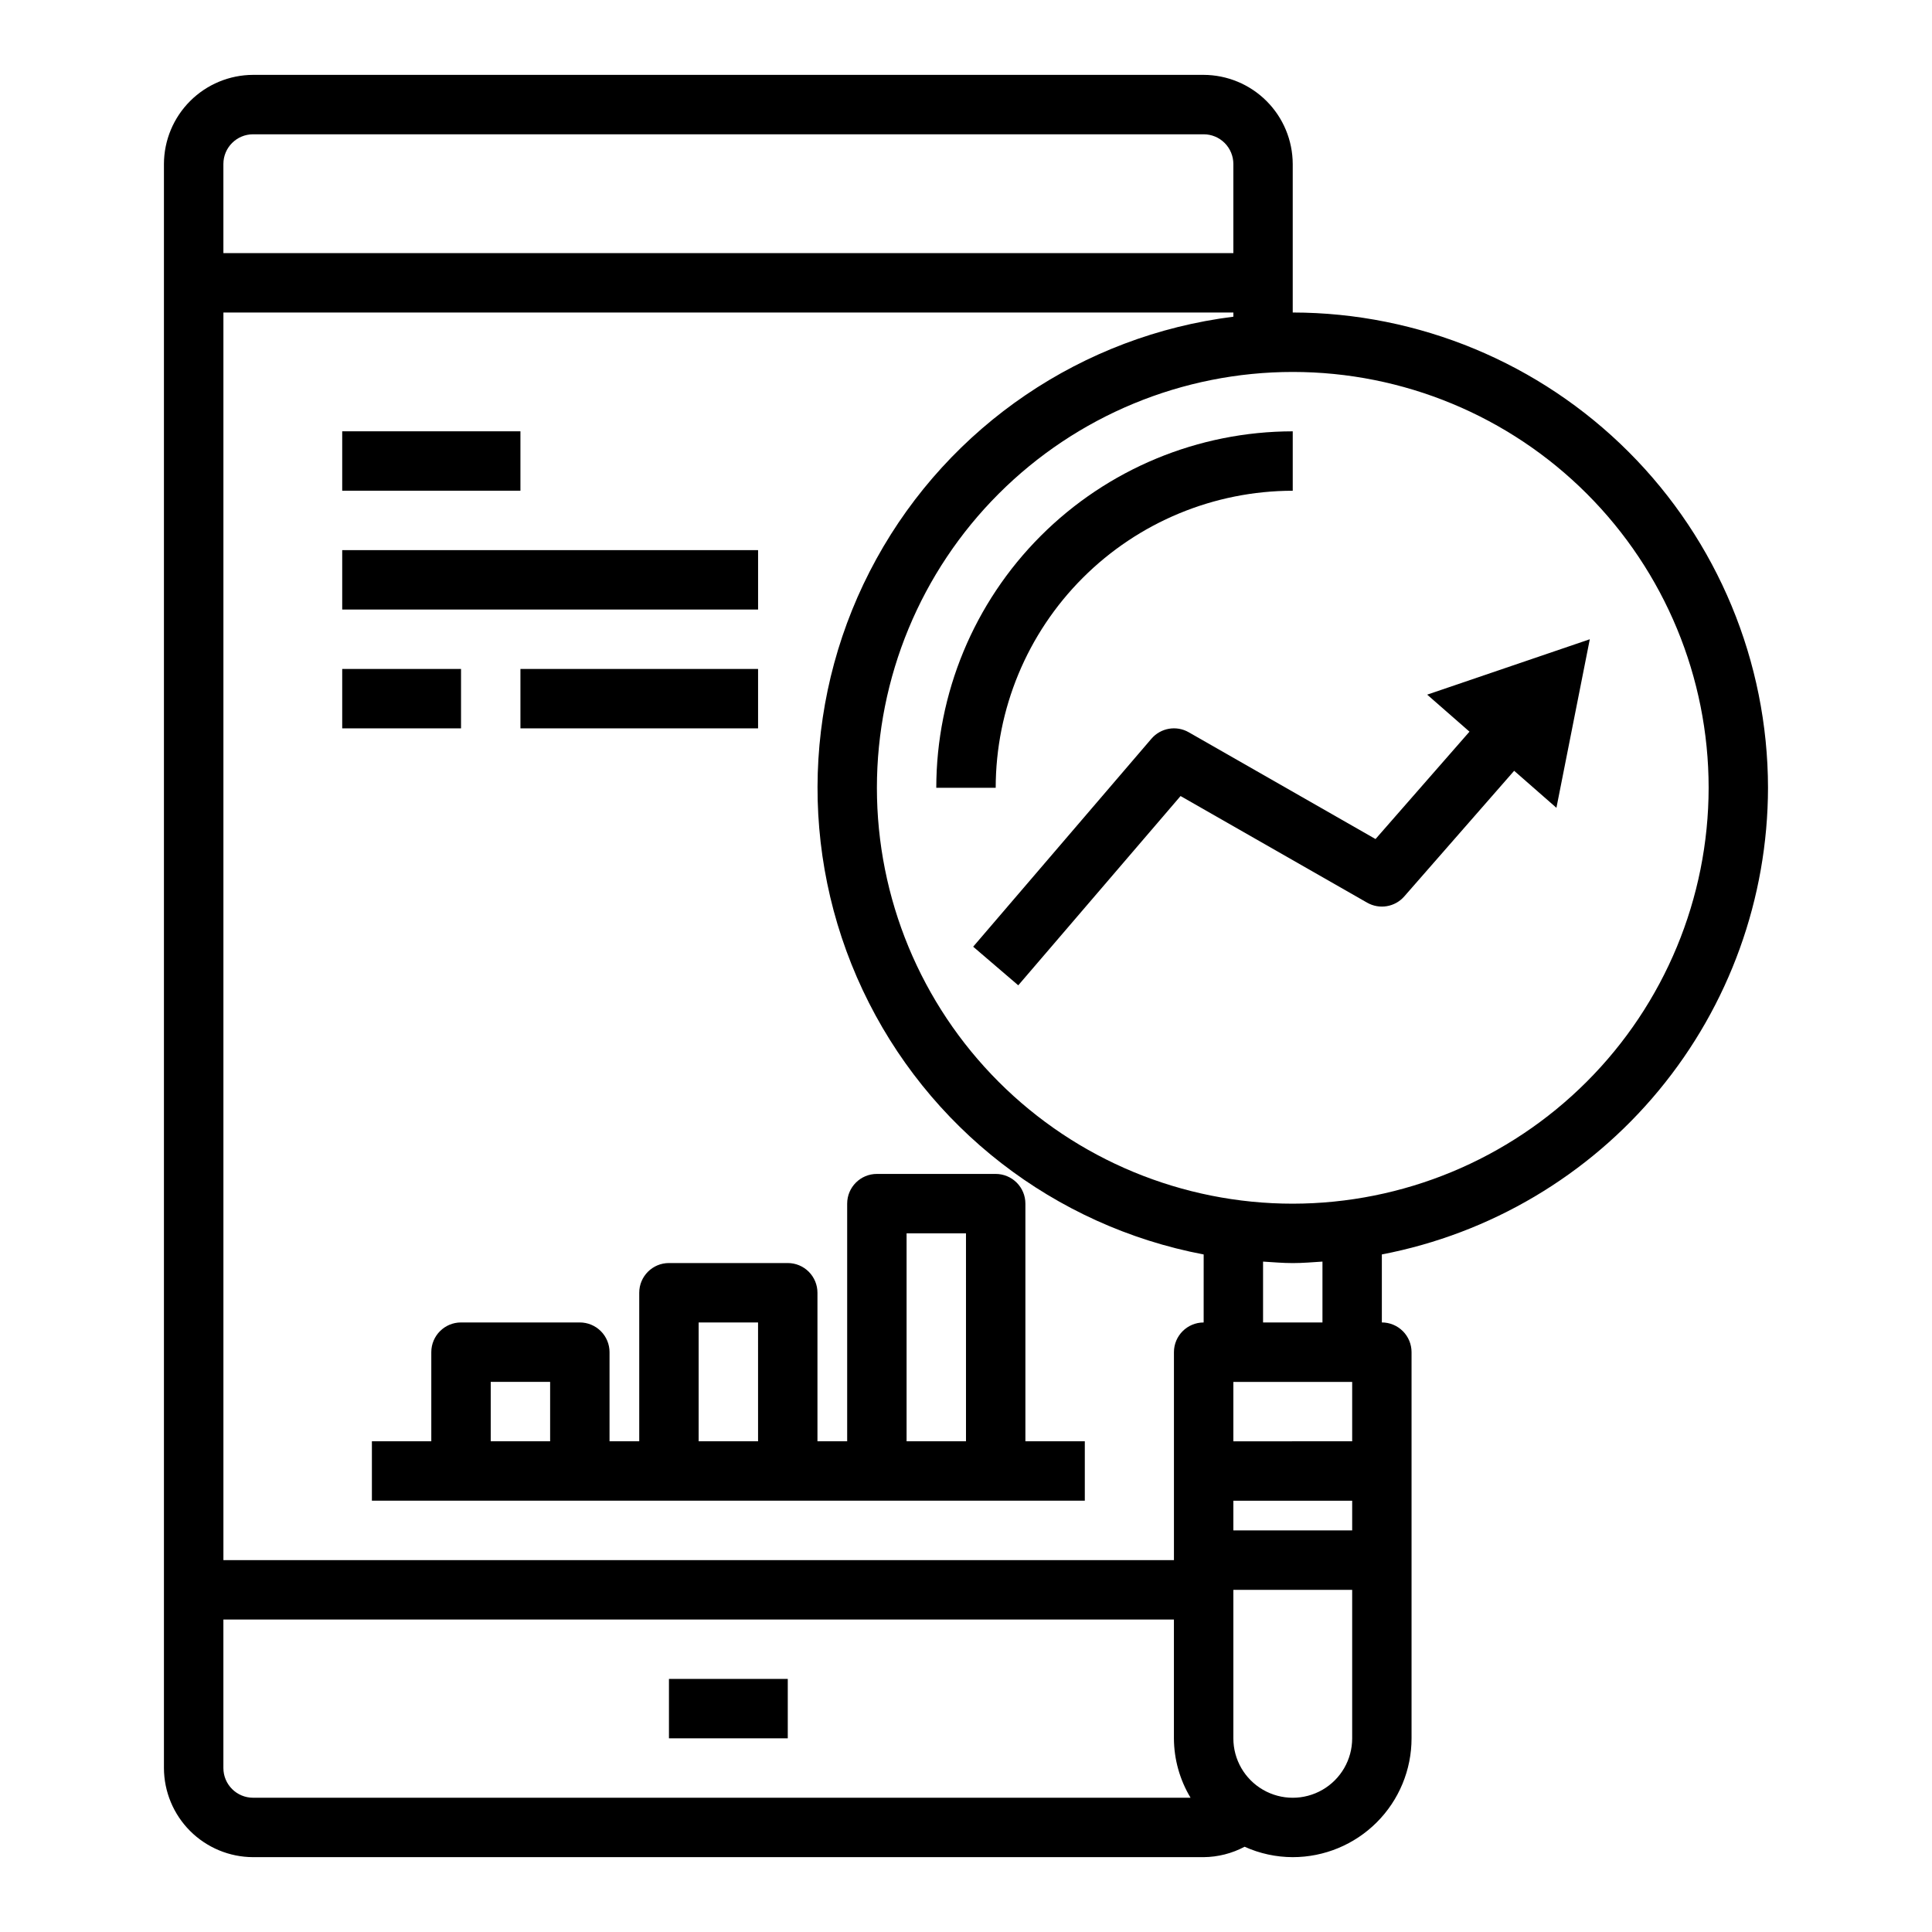
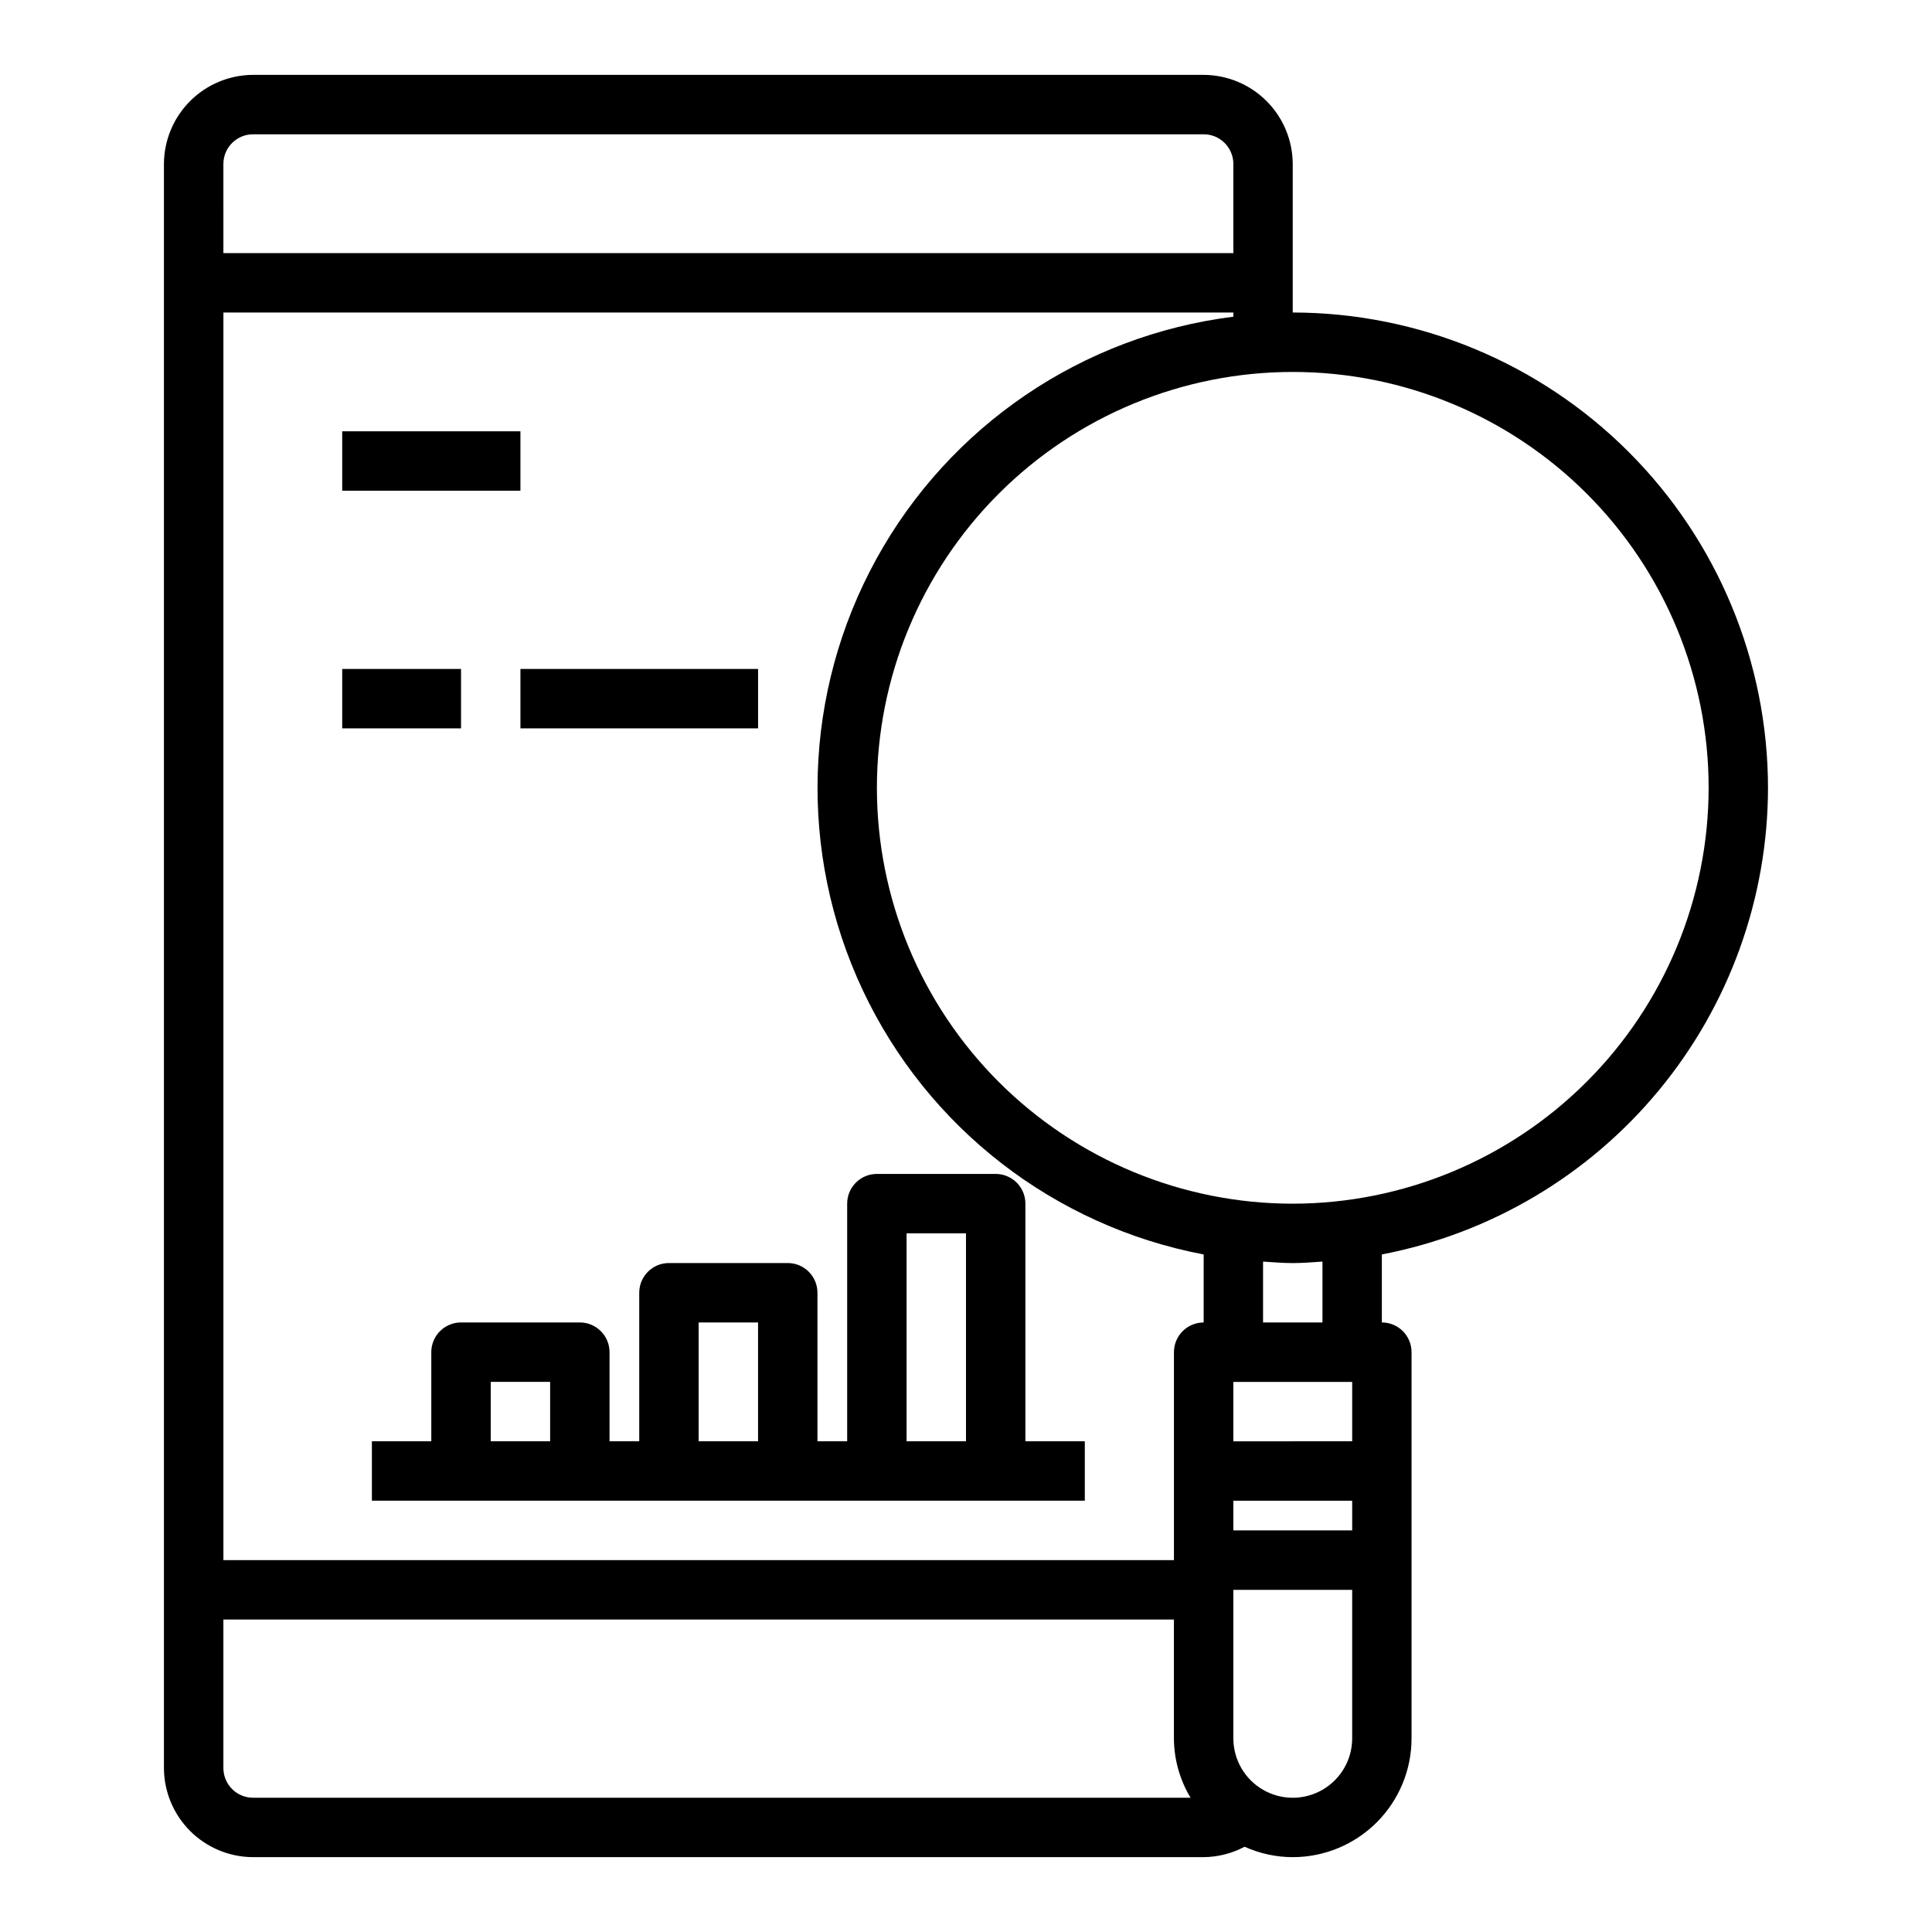
<svg xmlns="http://www.w3.org/2000/svg" fill="#000000" width="800px" height="800px" version="1.1" viewBox="144 144 512 512">
  <g>
-     <path d="m321.28 588.93h31.488v15.742h-31.488z" />
    <path d="m612.54 352.77c-0.043-33.391-13.328-65.402-36.938-89.012-23.613-23.613-55.625-36.895-89.016-36.941v-39.359c-0.02-6.258-2.512-12.254-6.938-16.676-4.426-4.426-10.422-6.922-16.676-6.941h-251.91c-6.258 0.02-12.254 2.516-16.68 6.941-4.426 4.422-6.918 10.418-6.938 16.676v425.09c0.02 6.258 2.512 12.254 6.938 16.68 4.426 4.422 10.422 6.918 16.68 6.938h251.91c3.789-0.035 7.512-0.98 10.863-2.758 4.008 1.809 8.352 2.75 12.75 2.758 8.352 0 16.359-3.32 22.266-9.223 5.906-5.906 9.223-13.914 9.223-22.266v-102.34c0-2.09-0.828-4.09-2.305-5.566-1.477-1.477-3.481-2.309-5.566-2.309v-18.023c28.766-5.523 54.711-20.887 73.383-43.453s28.91-50.93 28.953-80.219zm-409.34-165.31c0-4.348 3.523-7.871 7.871-7.871h251.91c2.086 0 4.09 0.828 5.566 2.305 1.473 1.477 2.305 3.481 2.305 5.566v23.617h-267.65zm7.871 432.96c-4.348 0-7.871-3.523-7.871-7.871v-39.359h251.9v31.488c0.023 5.551 1.547 10.988 4.41 15.742zm251.91-125.95c-4.348 0-7.875 3.527-7.875 7.875v55.105l-251.9-0.004v-330.62h267.65v1.105c-39.996 5.012-75.172 28.879-94.605 64.191-19.438 35.316-20.781 77.801-3.621 114.27 17.164 36.473 50.754 62.52 90.355 70.055zm39.359 110.21v0.004c0 5.625-3 10.82-7.875 13.633-4.871 2.812-10.871 2.812-15.742 0s-7.871-8.008-7.871-13.633v-39.359h31.488zm0-55.105-31.488 0.004v-7.871h31.488zm0-23.617-31.488 0.004v-15.742h31.488zm-23.617-31.488v-16.133c2.598 0.156 5.195 0.395 7.871 0.395 2.676 0 5.273-0.234 7.871-0.395v16.137zm7.871-31.488v0.008c-29.227 0-57.262-11.613-77.93-32.281-20.668-20.668-32.277-48.699-32.277-77.93 0-29.227 11.609-57.262 32.277-77.93 20.668-20.668 48.703-32.277 77.93-32.277 29.23 0 57.262 11.609 77.93 32.277 20.668 20.668 32.281 48.703 32.281 77.93-0.031 29.219-11.652 57.234-32.316 77.895-20.66 20.66-48.676 32.285-77.895 32.316z" />
-     <path d="m449.13 339.78-47.23 55.105 11.949 10.234 43.012-50.16 49.453 28.262-0.004-0.004c3.254 1.859 7.367 1.168 9.832-1.652l29.125-33.297 11.203 9.809 8.844-44.668-43.098 14.68 11.211 9.809-24.898 28.457-49.488-28.289c-3.285-1.891-7.453-1.168-9.91 1.715z" />
-     <path d="m407.87 352.77c0.023-20.871 8.324-40.879 23.082-55.637 14.758-14.758 34.766-23.059 55.637-23.082v-15.746c-25.043 0.027-49.055 9.988-66.766 27.699-17.711 17.711-27.672 41.723-27.699 66.766z" />
    <path d="m415.74 525.95v-62.973c0-2.09-0.828-4.094-2.305-5.566-1.477-1.477-3.481-2.309-5.566-2.309h-31.488c-4.348 0-7.871 3.527-7.871 7.875v62.977l-7.875-0.004v-39.359c0-2.086-0.828-4.09-2.305-5.566-1.477-1.477-3.477-2.305-5.566-2.305h-31.488c-4.348 0-7.871 3.523-7.871 7.871v39.359h-7.871v-23.613c0-2.09-0.832-4.09-2.305-5.566-1.477-1.477-3.481-2.309-5.566-2.309h-31.488c-4.348 0-7.875 3.527-7.875 7.875v23.617l-15.742-0.004v15.742l188.93 0.004v-15.746zm-125.95 0h-15.742v-15.742h15.742zm55.105 0h-15.746v-31.488h15.742zm55.105 0h-15.746v-55.102h15.742z" />
    <path d="m234.69 258.3h47.23v15.742h-47.23z" />
-     <path d="m234.69 289.79h110.21v15.742h-110.21z" />
    <path d="m234.69 321.28h31.488v15.742h-31.488z" />
    <path d="m281.92 321.28h62.977v15.742h-62.977z" />
  </g>
</svg>